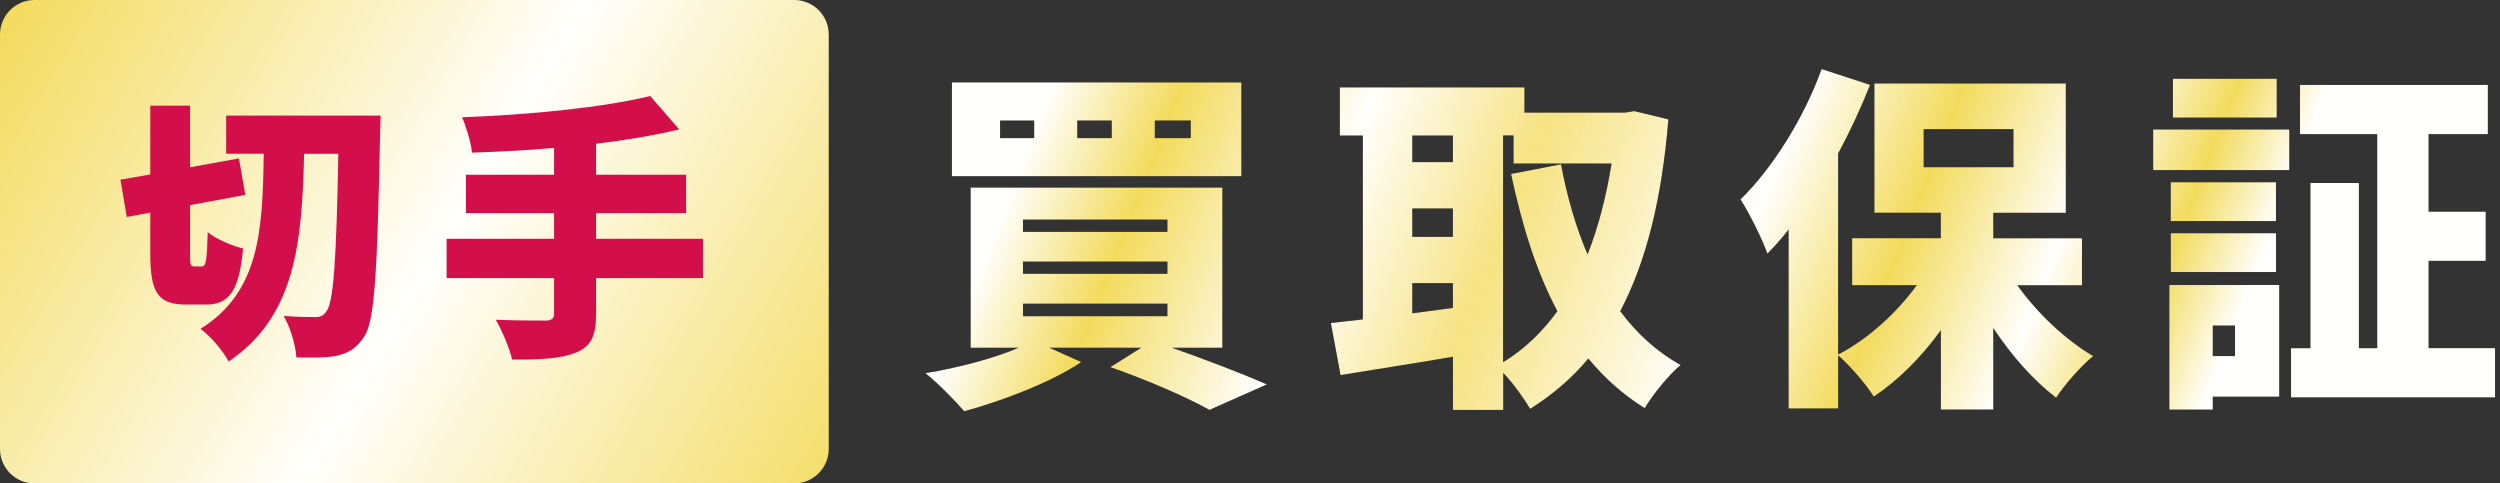
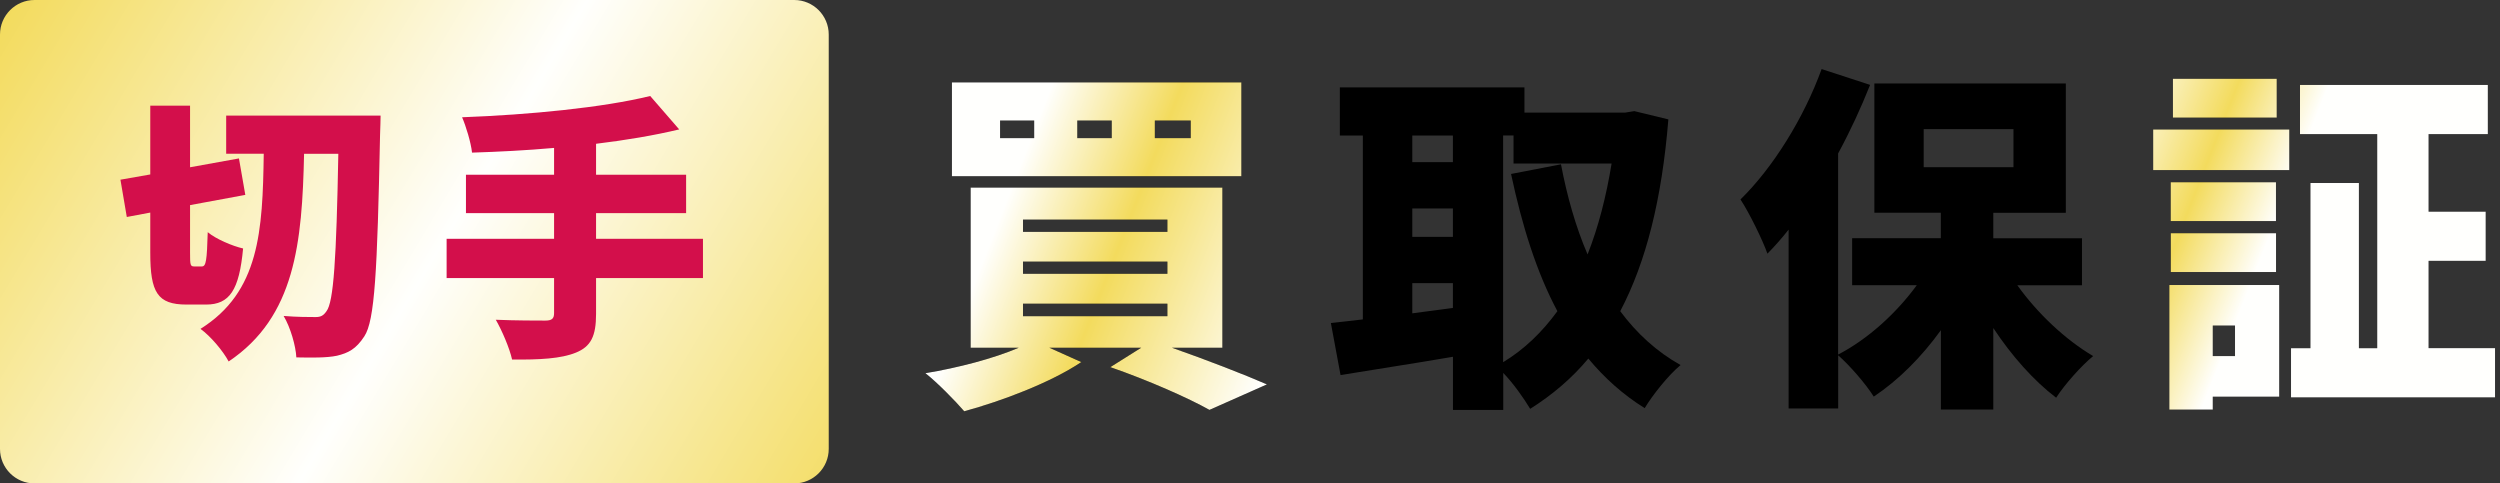
<svg xmlns="http://www.w3.org/2000/svg" width="181" height="35" viewBox="0 0 181 35" fill="none">
  <rect x="0" y="0" width="181" height="35" fill="#333333" stroke="none" />
  <path d="M84.86 25.18C87.38 26.065 90.06 27.105 91.725 27.83L87.565 29.675C86.03 28.815 83.17 27.545 80.39 26.58L82.625 25.175H75.97L78.285 26.215C76.075 27.695 72.565 29.025 69.81 29.775C69.16 29.02 67.835 27.67 67 27.02C69.365 26.63 71.94 25.955 73.76 25.175H70.275V13.58H88.5V25.175H84.86V25.18ZM89.875 12.755H68.92V5.965H89.875V12.75V12.755ZM74.875 8.725H72.405V10H74.875V8.725ZM74.065 16.785H84.52V15.9H74.065V16.785ZM74.065 19.825H84.52V18.94H74.065V19.825ZM74.065 22.895H84.52V21.985H74.065V22.895ZM80.49 8.725H77.995V10H80.49V8.725ZM86.21 8.725H83.61V10H86.21V8.725Z" fill="black" />
  <path d="M120.79 8.645C120.32 14.415 119.18 18.965 117.305 22.53C118.5 24.14 119.955 25.47 121.675 26.43C120.82 27.13 119.65 28.59 119.075 29.55C117.49 28.56 116.165 27.365 114.995 25.96C113.8 27.39 112.395 28.585 110.785 29.6C110.315 28.82 109.565 27.755 108.835 27V29.68H105.195V25.83C102.335 26.325 99.395 26.765 97.055 27.155L96.355 23.385C97.055 23.305 97.835 23.23 98.67 23.125V9.815H97.005V6.33H110.37V8.15H117.675L118.325 8.045L120.795 8.645H120.79ZM102.25 9.815V11.74H105.19V9.815H102.25ZM102.25 17.15H105.19V15.095H102.25V17.15ZM105.19 22.295V20.5H102.25V22.685L105.19 22.295ZM108.83 26.22C110.34 25.31 111.64 24.06 112.755 22.53C111.245 19.695 110.205 16.37 109.4 12.595L113.015 11.895C113.455 14.21 114.08 16.42 114.94 18.42C115.72 16.445 116.29 14.235 116.68 11.84H109.58V9.81H108.825V26.215L108.83 26.22Z" fill="black" />
  <path d="M146.06 20.66C147.515 22.69 149.52 24.585 151.545 25.78C150.685 26.48 149.465 27.86 148.865 28.795C147.225 27.545 145.64 25.755 144.315 23.75V29.65H140.52V23.905C139.115 25.855 137.45 27.52 135.66 28.715C135.09 27.805 133.92 26.455 133.085 25.725V29.575H129.495V16.625C129 17.25 128.48 17.845 127.96 18.365C127.65 17.455 126.635 15.375 126.01 14.44C128.325 12.18 130.585 8.59 131.885 5L135.395 6.145C134.745 7.785 133.965 9.475 133.08 11.11V25.67C135.24 24.55 137.29 22.68 138.775 20.65H134.095V17.245H140.515V15.4H135.705V6.045H149.565V15.405H144.315V17.25H150.735V20.655H146.055L146.06 20.66ZM139.275 12.105H145.775V9.35H139.275V12.105Z" fill="black" />
  <path d="M155.89 9.375H165.745V12.315H155.89V9.375ZM165.015 28.72H160.205V29.655H157.06V20.635H165.015V28.72ZM164.78 16.005H157.16V13.195H164.78V16.005ZM157.165 16.885H164.785V19.695H157.165V16.885ZM164.835 8.515H157.32V5.705H164.835V8.515ZM160.205 23.57V25.78H161.815V23.57H160.205ZM180.64 25.21V28.77H165.87V25.21H167.275V13.25H170.785V25.21H172.11V9.71H166.52V6.15H180.12V9.71H175.83V15.325H179.965V18.885H175.83V25.205H180.64V25.21Z" fill="black" />
  <path d="M84.86 25.18C87.38 26.065 90.06 27.105 91.725 27.83L87.565 29.675C86.03 28.815 83.17 27.545 80.39 26.58L82.625 25.175H75.97L78.285 26.215C76.075 27.695 72.565 29.025 69.81 29.775C69.16 29.02 67.835 27.67 67 27.02C69.365 26.63 71.94 25.955 73.76 25.175H70.275V13.58H88.5V25.175H84.86V25.18ZM89.875 12.755H68.92V5.965H89.875V12.75V12.755ZM74.875 8.725H72.405V10H74.875V8.725ZM74.065 16.785H84.52V15.9H74.065V16.785ZM74.065 19.825H84.52V18.94H74.065V19.825ZM74.065 22.895H84.52V21.985H74.065V22.895ZM80.49 8.725H77.995V10H80.49V8.725ZM86.21 8.725H83.61V10H86.21V8.725Z" fill="url(#paint0_linear_2390_4599)" />
-   <path d="M120.79 8.645C120.32 14.415 119.18 18.965 117.305 22.53C118.5 24.14 119.955 25.47 121.675 26.43C120.82 27.13 119.65 28.59 119.075 29.55C117.49 28.56 116.165 27.365 114.995 25.96C113.8 27.39 112.395 28.585 110.785 29.6C110.315 28.82 109.565 27.755 108.835 27V29.68H105.195V25.83C102.335 26.325 99.395 26.765 97.055 27.155L96.355 23.385C97.055 23.305 97.835 23.23 98.67 23.125V9.815H97.005V6.33H110.37V8.15H117.675L118.325 8.045L120.795 8.645H120.79ZM102.25 9.815V11.74H105.19V9.815H102.25ZM102.25 17.15H105.19V15.095H102.25V17.15ZM105.19 22.295V20.5H102.25V22.685L105.19 22.295ZM108.83 26.22C110.34 25.31 111.64 24.06 112.755 22.53C111.245 19.695 110.205 16.37 109.4 12.595L113.015 11.895C113.455 14.21 114.08 16.42 114.94 18.42C115.72 16.445 116.29 14.235 116.68 11.84H109.58V9.81H108.825V26.215L108.83 26.22Z" fill="url(#paint1_linear_2390_4599)" />
-   <path d="M146.06 20.66C147.515 22.69 149.52 24.585 151.545 25.78C150.685 26.48 149.465 27.86 148.865 28.795C147.225 27.545 145.64 25.755 144.315 23.75V29.65H140.52V23.905C139.115 25.855 137.45 27.52 135.66 28.715C135.09 27.805 133.92 26.455 133.085 25.725V29.575H129.495V16.625C129 17.25 128.48 17.845 127.96 18.365C127.65 17.455 126.635 15.375 126.01 14.44C128.325 12.18 130.585 8.59 131.885 5L135.395 6.145C134.745 7.785 133.965 9.475 133.08 11.11V25.67C135.24 24.55 137.29 22.68 138.775 20.65H134.095V17.245H140.515V15.4H135.705V6.045H149.565V15.405H144.315V17.25H150.735V20.655H146.055L146.06 20.66ZM139.275 12.105H145.775V9.35H139.275V12.105Z" fill="url(#paint2_linear_2390_4599)" />
-   <path d="M155.89 9.375H165.745V12.315H155.89V9.375ZM165.015 28.72H160.205V29.655H157.06V20.635H165.015V28.72ZM164.78 16.005H157.16V13.195H164.78V16.005ZM157.165 16.885H164.785V19.695H157.165V16.885ZM164.835 8.515H157.32V5.705H164.835V8.515ZM160.205 23.57V25.78H161.815V23.57H160.205ZM180.64 25.21V28.77H165.87V25.21H167.275V13.25H170.785V25.21H172.11V9.71H166.52V6.15H180.12V9.71H175.83V15.325H179.965V18.885H175.83V25.205H180.64V25.21Z" fill="url(#paint3_linear_2390_4599)" />
+   <path d="M155.89 9.375H165.745V12.315H155.89V9.375M165.015 28.72H160.205V29.655H157.06V20.635H165.015V28.72ZM164.78 16.005H157.16V13.195H164.78V16.005ZM157.165 16.885H164.785V19.695H157.165V16.885ZM164.835 8.515H157.32V5.705H164.835V8.515ZM160.205 23.57V25.78H161.815V23.57H160.205ZM180.64 25.21V28.77H165.87V25.21H167.275V13.25H170.785V25.21H172.11V9.71H166.52V6.15H180.12V9.71H175.83V15.325H179.965V18.885H175.83V25.205H180.64V25.21Z" fill="url(#paint3_linear_2390_4599)" />
  <path d="M57.5 0H2.5C1.119 0 0 1.119 0 2.5V32.5C0 33.881 1.119 35 2.5 35H57.5C58.881 35 60 33.881 60 32.5V2.5C60 1.119 58.881 0 57.5 0Z" fill="url(#paint4_linear_2390_4599)" />
  <path d="M14.62 19.29C14.92 19.29 14.98 18.85 15.04 16.81C15.64 17.31 16.82 17.81 17.6 17.99C17.32 21.01 16.62 22.05 14.92 22.05H13.5C11.4 22.05 10.88 21.17 10.88 18.31V15.39L9.18 15.71L8.72 13.01L10.88 12.63V7.65H13.76V12.11L17.3 11.47L17.76 14.11L13.76 14.85V18.31C13.76 19.19 13.78 19.29 14.06 19.29H14.62ZM27.555 8.375C27.555 8.375 27.535 9.435 27.515 9.815C27.315 19.675 27.135 23.215 26.375 24.355C25.775 25.275 25.215 25.555 24.395 25.755C23.635 25.915 22.535 25.895 21.455 25.875C21.415 25.055 21.035 23.715 20.535 22.875C21.515 22.955 22.375 22.955 22.855 22.955C23.215 22.955 23.415 22.855 23.635 22.535C24.155 21.875 24.355 18.735 24.495 11.135H22.015C21.875 17.575 21.375 22.935 16.555 26.17C16.135 25.39 15.255 24.35 14.515 23.81C18.795 21.13 19.015 16.73 19.095 11.13H16.375V8.37H27.555V8.375Z" fill="#D30F4B" />
  <path d="M50.895 20.13H43.155V22.73C43.155 24.35 42.775 25.09 41.695 25.53C40.615 25.97 39.075 26.05 37.075 26.03C36.895 25.21 36.335 23.91 35.895 23.15C37.275 23.21 38.995 23.21 39.475 23.21C39.955 23.21 40.115 23.07 40.115 22.67V20.13H32.335V17.29H40.115V15.43H33.735V12.65H40.115V10.71C38.095 10.89 36.075 10.99 34.175 11.05C34.095 10.31 33.735 9.13 33.455 8.49C38.315 8.31 43.655 7.79 47.075 6.95L49.175 9.37C47.335 9.81 45.295 10.15 43.155 10.41V12.65H49.675V15.43H43.155V17.29H50.895V20.13Z" fill="#D30F4B" />
  <defs>
    <linearGradient id="paint0_linear_2390_4599" x1="76.995" y1="-0.835" x2="158.78" y2="31.225" gradientUnits="userSpaceOnUse">
      <stop offset="0.02" stop-color="#FFFFFD" />
      <stop offset="0.12" stop-color="#F3DB5D" />
      <stop offset="0.27" stop-color="#FFFFFD" />
      <stop offset="0.41" stop-color="#F6E382" />
      <stop offset="0.6" stop-color="#FFFFFD" />
      <stop offset="0.72" stop-color="#F3DB5D" />
      <stop offset="0.84" stop-color="#FFFFFD" />
      <stop offset="0.93" stop-color="#F3DB5D" />
      <stop offset="1" stop-color="#FFFFFD" />
    </linearGradient>
    <linearGradient id="paint1_linear_2390_4599" x1="76.995" y1="-0.835" x2="158.78" y2="31.225" gradientUnits="userSpaceOnUse">
      <stop offset="0.02" stop-color="#FFFFFD" />
      <stop offset="0.12" stop-color="#F3DB5D" />
      <stop offset="0.27" stop-color="#FFFFFD" />
      <stop offset="0.41" stop-color="#F6E382" />
      <stop offset="0.6" stop-color="#FFFFFD" />
      <stop offset="0.72" stop-color="#F3DB5D" />
      <stop offset="0.84" stop-color="#FFFFFD" />
      <stop offset="0.93" stop-color="#F3DB5D" />
      <stop offset="1" stop-color="#FFFFFD" />
    </linearGradient>
    <linearGradient id="paint2_linear_2390_4599" x1="76.995" y1="-0.835" x2="158.78" y2="31.225" gradientUnits="userSpaceOnUse">
      <stop offset="0.02" stop-color="#FFFFFD" />
      <stop offset="0.12" stop-color="#F3DB5D" />
      <stop offset="0.27" stop-color="#FFFFFD" />
      <stop offset="0.41" stop-color="#F6E382" />
      <stop offset="0.6" stop-color="#FFFFFD" />
      <stop offset="0.72" stop-color="#F3DB5D" />
      <stop offset="0.84" stop-color="#FFFFFD" />
      <stop offset="0.93" stop-color="#F3DB5D" />
      <stop offset="1" stop-color="#FFFFFD" />
    </linearGradient>
    <linearGradient id="paint3_linear_2390_4599" x1="76.995" y1="-0.835" x2="158.78" y2="31.225" gradientUnits="userSpaceOnUse">
      <stop offset="0.02" stop-color="#FFFFFD" />
      <stop offset="0.12" stop-color="#F3DB5D" />
      <stop offset="0.27" stop-color="#FFFFFD" />
      <stop offset="0.41" stop-color="#F6E382" />
      <stop offset="0.6" stop-color="#FFFFFD" />
      <stop offset="0.72" stop-color="#F3DB5D" />
      <stop offset="0.84" stop-color="#FFFFFD" />
      <stop offset="0.93" stop-color="#F3DB5D" />
      <stop offset="1" stop-color="#FFFFFD" />
    </linearGradient>
    <linearGradient id="paint4_linear_2390_4599" x1="0.775" y1="0.01" x2="62.28" y2="36.82" gradientUnits="userSpaceOnUse">
      <stop stop-color="#F3DB5D" />
      <stop offset="0.5" stop-color="#FFFFFD" />
      <stop offset="1" stop-color="#F3DB5D" />
    </linearGradient>
  </defs>
</svg>